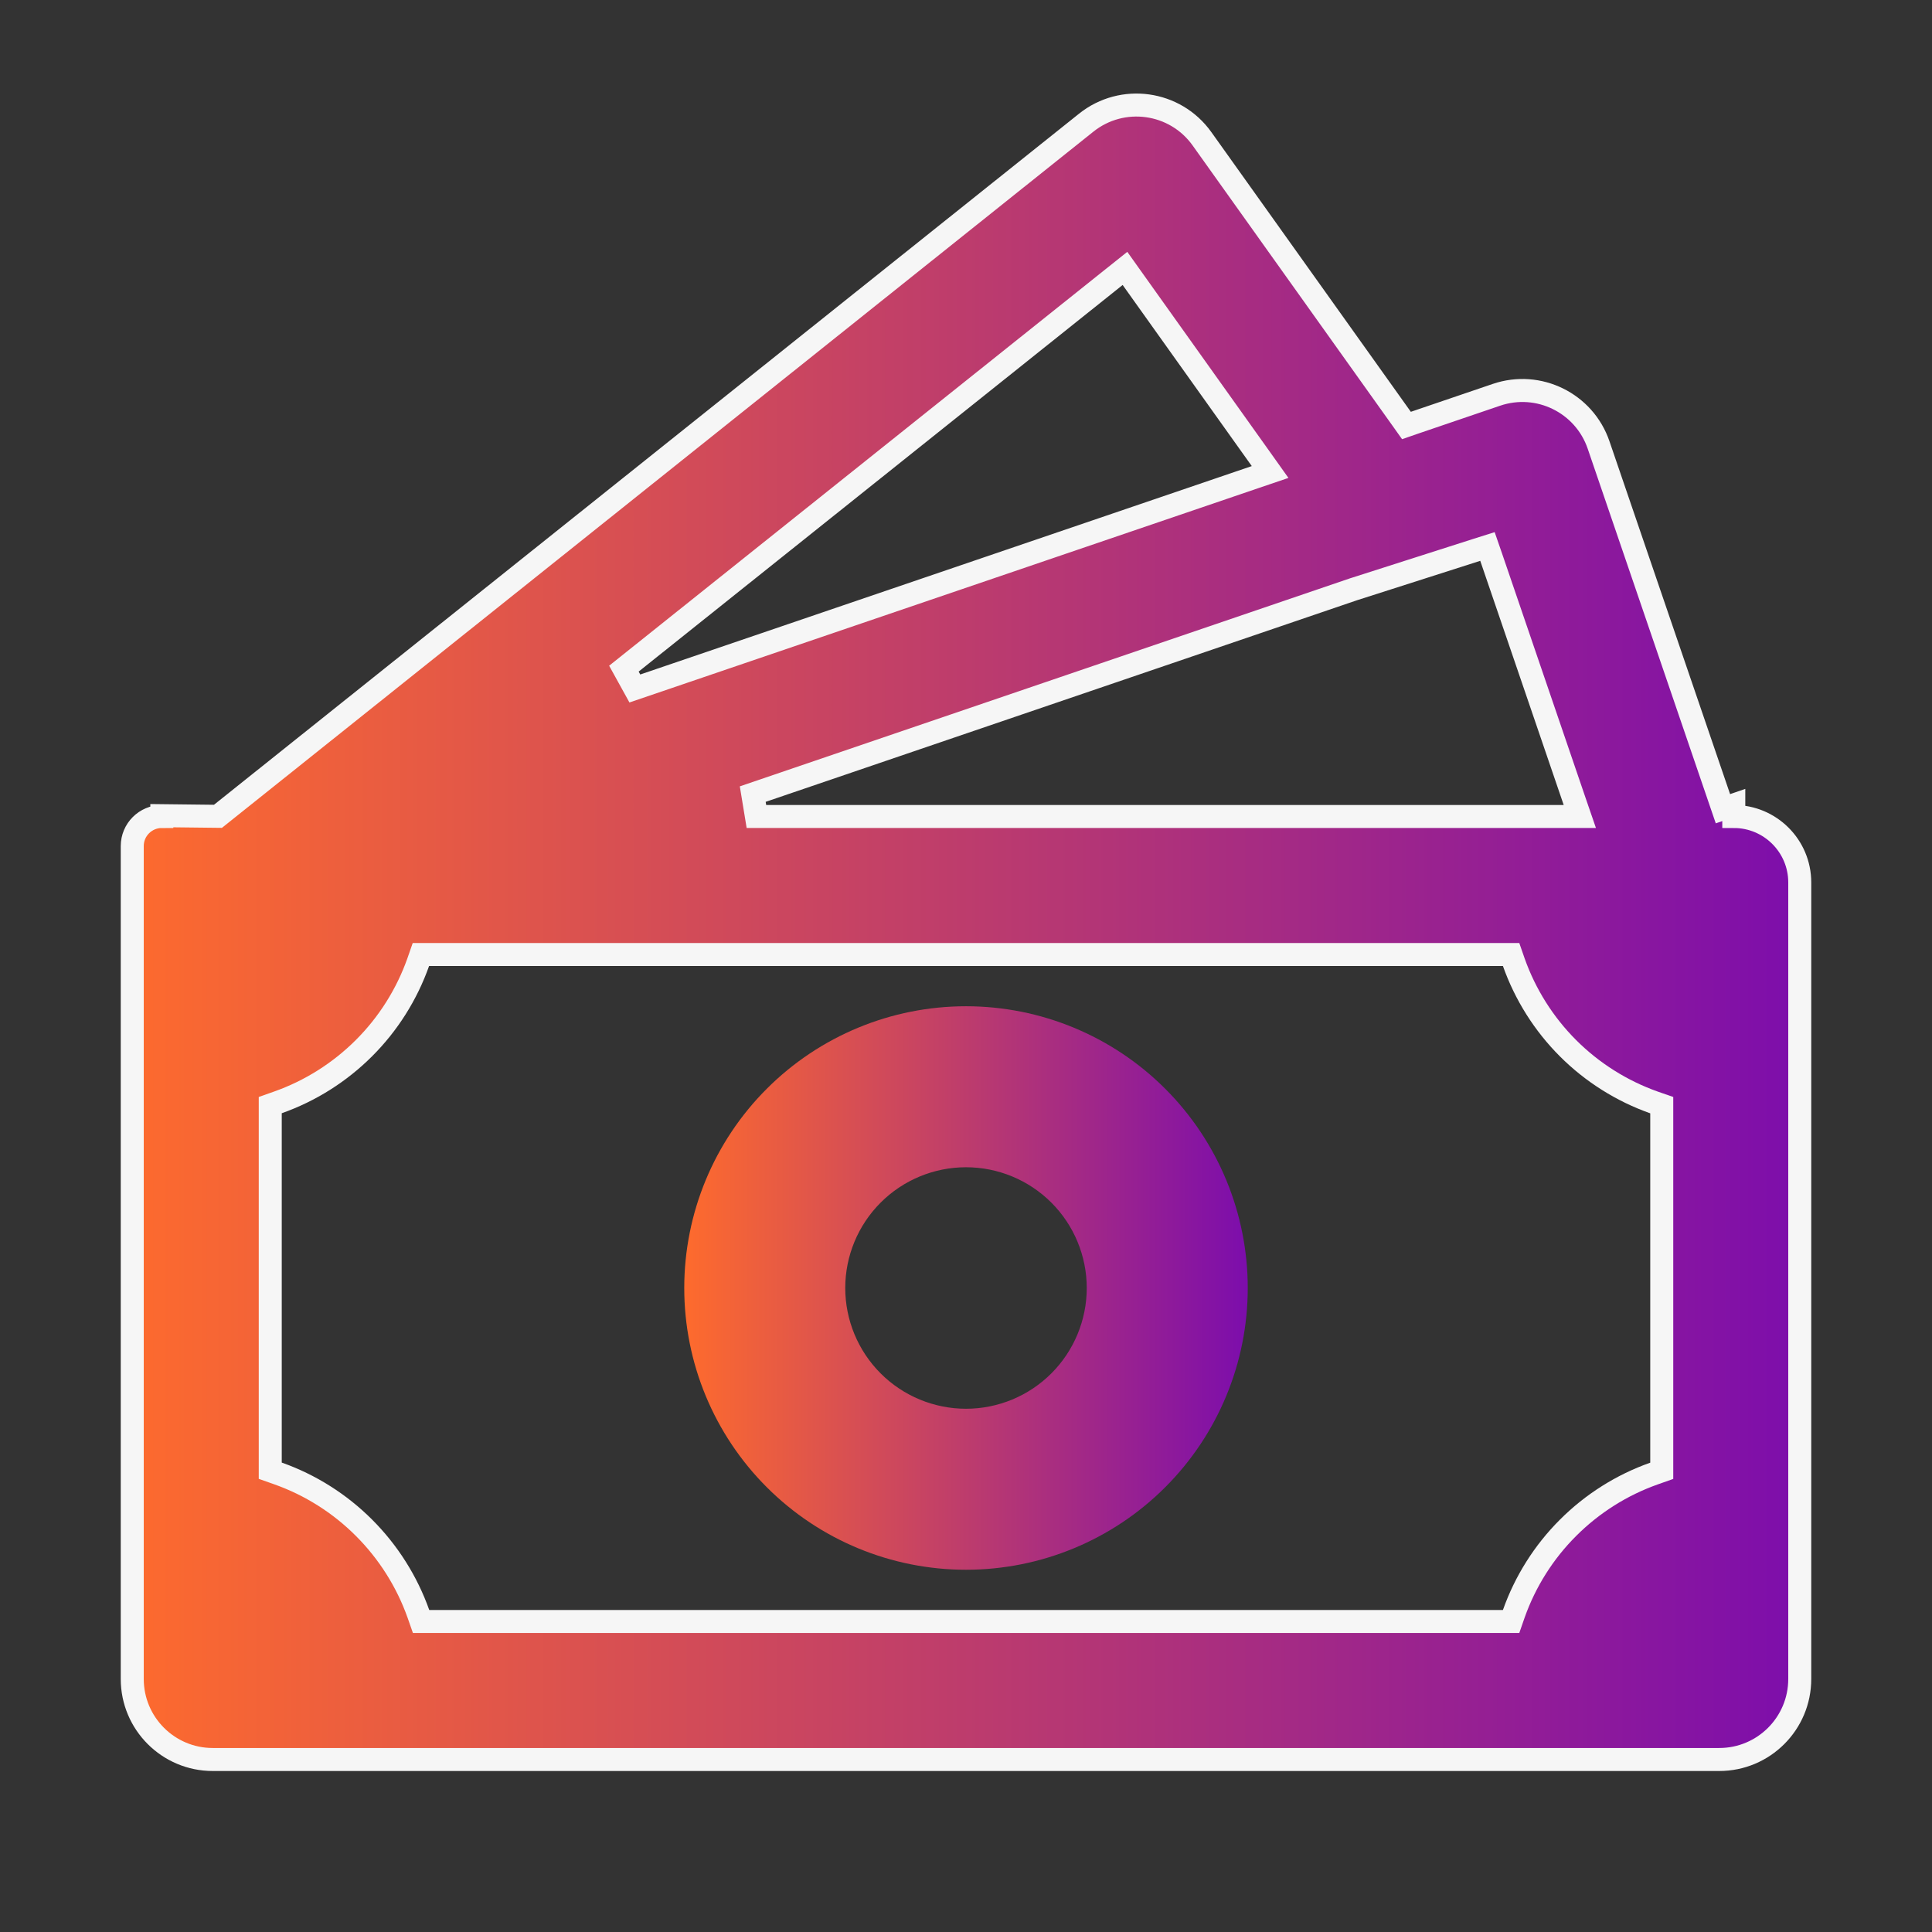
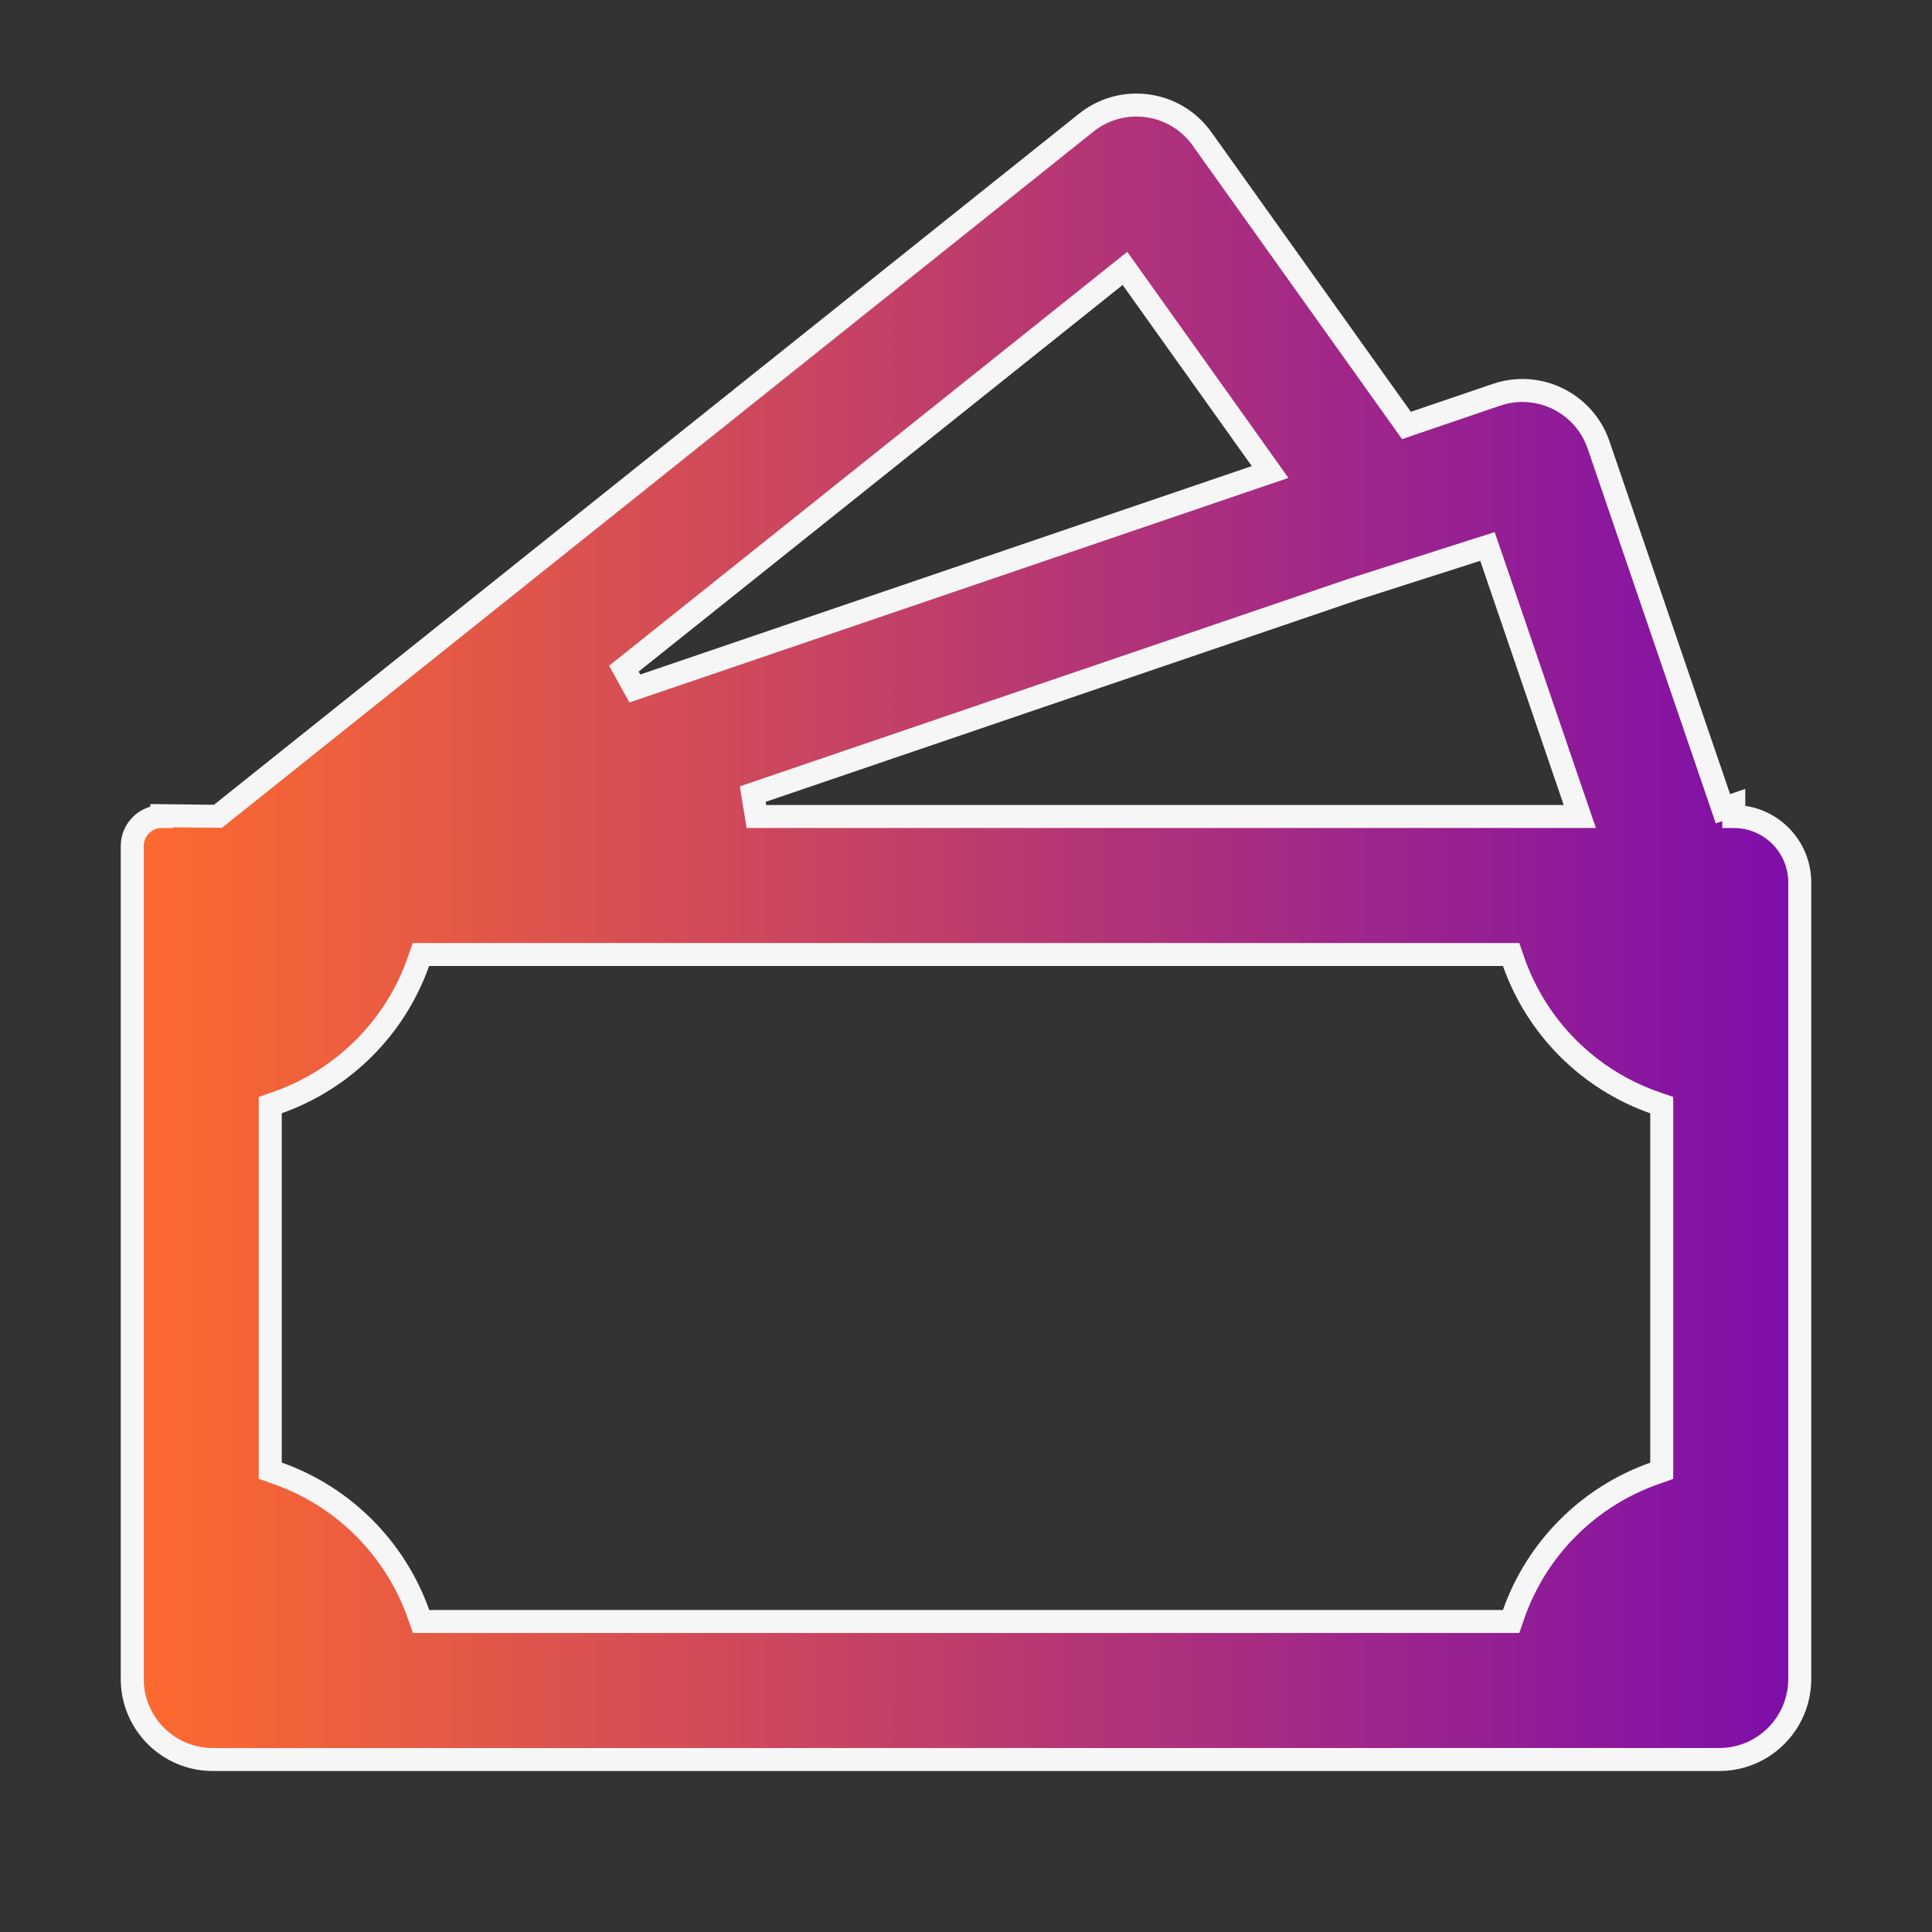
<svg xmlns="http://www.w3.org/2000/svg" width="42" height="42" viewBox="0 0 42 42" fill="none">
  <rect x="0" y="0" width="42" height="42" fill="#333333" stroke="none" />
  <path d="M23.613 2.667C24.398 2.04 25.547 2.2 26.13 3.017L30.467 9.098L30.575 9.25L30.751 9.189L32.531 8.583C33.446 8.271 34.44 8.76 34.752 9.674L37.455 17.581L37.691 17.5V17.75C38.483 17.75 39.125 18.392 39.125 19.183V36.5C39.125 37.466 38.342 38.25 37.375 38.25H4.625C3.659 38.25 2.875 37.466 2.875 36.5V18.392C2.875 18.038 3.163 17.75 3.518 17.75V17.732L4.648 17.745L4.738 17.746L4.808 17.69L23.613 2.667ZM32.102 11.954L29.439 12.806L29.435 12.807L16.364 17.263L16.444 17.75H34.344L34.23 17.419L32.416 12.111L32.336 11.88L32.102 11.954ZM24.249 6L13.563 14.536L13.801 14.967L27.293 10.369L27.611 10.261L27.416 9.987L24.609 6.05L24.456 5.835L24.249 6ZM36.125 24.025L35.958 23.967C35.255 23.718 34.615 23.315 34.088 22.788C33.56 22.26 33.157 21.62 32.908 20.917L32.85 20.75H9.15L9.092 20.917C8.843 21.62 8.44 22.259 7.912 22.786C7.384 23.313 6.746 23.716 6.042 23.965L5.875 24.024V31.972L6.042 32.031C6.746 32.28 7.385 32.684 7.913 33.212C8.441 33.74 8.846 34.38 9.096 35.084L9.154 35.25H32.85L32.908 35.083C33.157 34.379 33.56 33.74 34.088 33.213C34.616 32.685 35.254 32.282 35.958 32.033L36.125 31.974V24.025Z" fill="url(#paint0_linear_2578_123)" stroke="#F6F6F6" stroke-width="0.5" />
-   <path d="M21 21.875C19.375 21.875 17.818 22.52 16.669 23.669C15.52 24.818 14.875 26.375 14.875 28C14.875 29.625 15.52 31.182 16.669 32.331C17.818 33.48 19.375 34.125 21 34.125C22.625 34.125 24.182 33.48 25.331 32.331C26.48 31.182 27.125 29.625 27.125 28C27.125 26.375 26.48 24.818 25.331 23.669C24.182 22.52 22.625 21.875 21 21.875ZM18.375 28C18.375 27.304 18.652 26.636 19.144 26.144C19.636 25.652 20.304 25.375 21 25.375C21.696 25.375 22.364 25.652 22.856 26.144C23.348 26.636 23.625 27.304 23.625 28C23.625 28.696 23.348 29.364 22.856 29.856C22.364 30.348 21.696 30.625 21 30.625C20.304 30.625 19.636 30.348 19.144 29.856C18.652 29.364 18.375 28.696 18.375 28Z" fill="url(#paint1_linear_2578_123)" />
  <defs>
    <linearGradient id="paint0_linear_2578_123" x1="2.625" y1="19.826" x2="39.375" y2="19.826" gradientUnits="userSpaceOnUse">
      <stop stop-color="#FE6B2D" />
      <stop offset="1" stop-color="#7C0DAC" />
    </linearGradient>
    <linearGradient id="paint1_linear_2578_123" x1="14.875" y1="28" x2="27.125" y2="28" gradientUnits="userSpaceOnUse">
      <stop stop-color="#FE6B2D" />
      <stop offset="1" stop-color="#7C0DAC" />
    </linearGradient>
  </defs>
</svg>